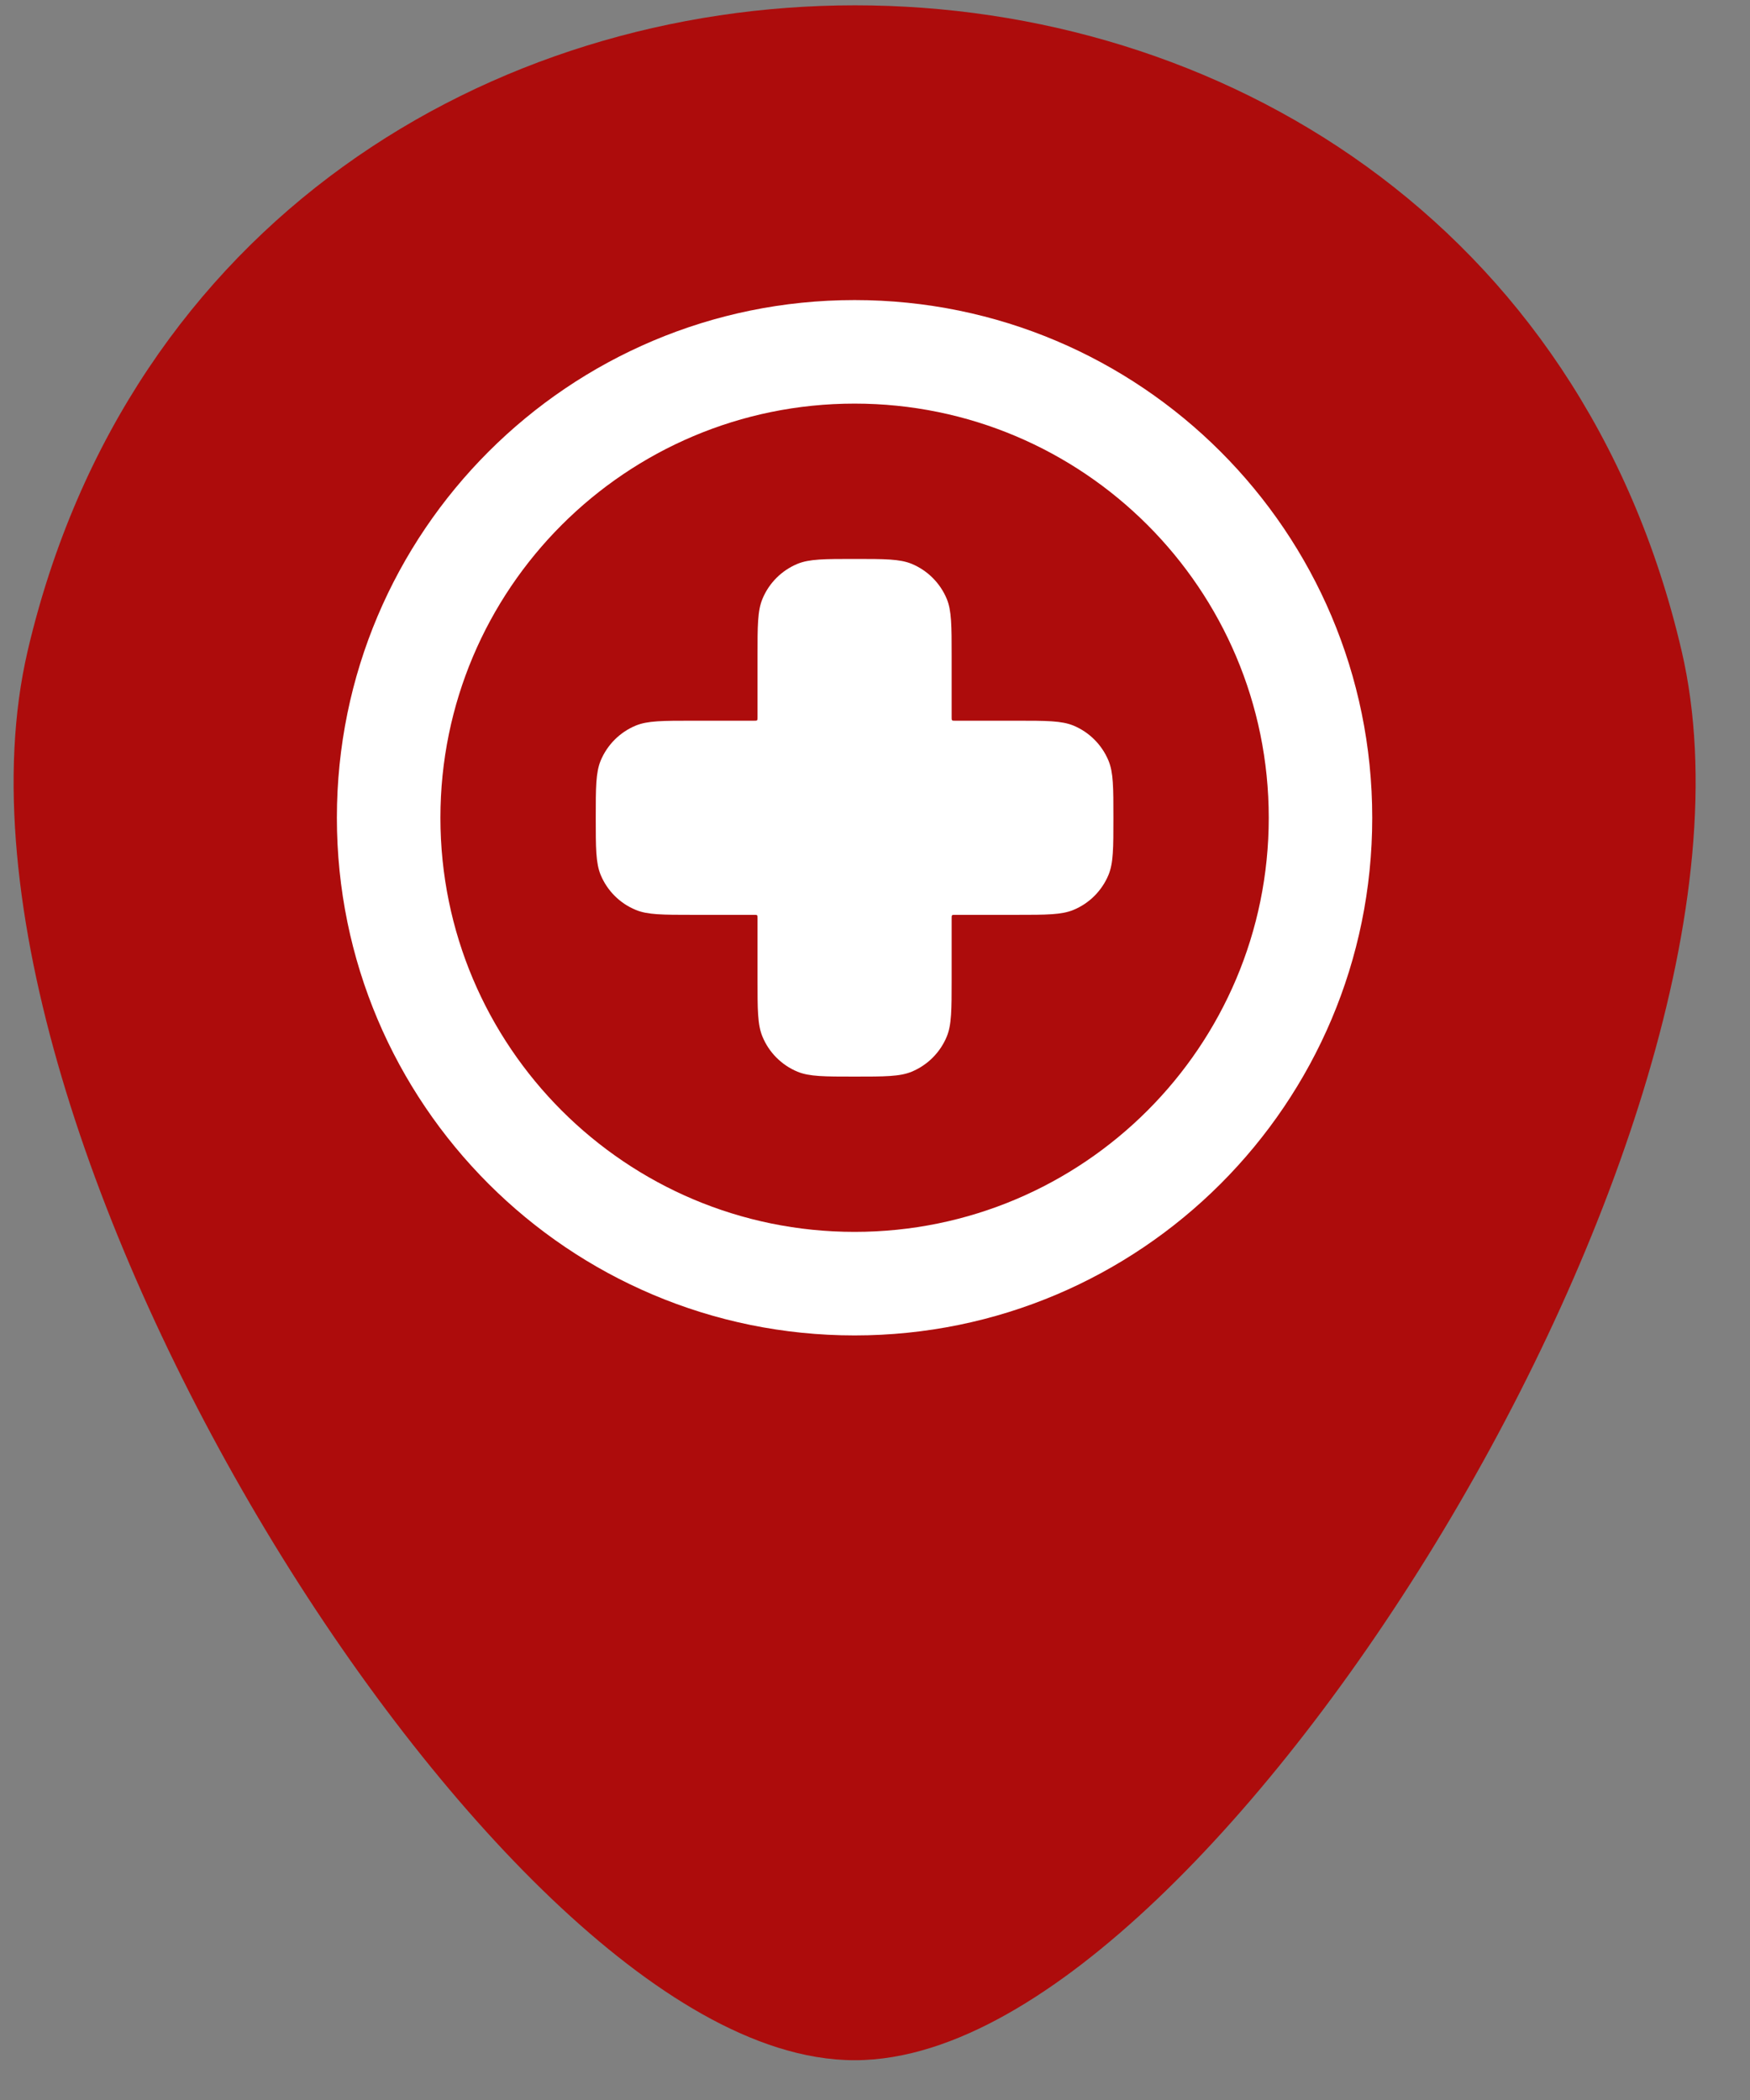
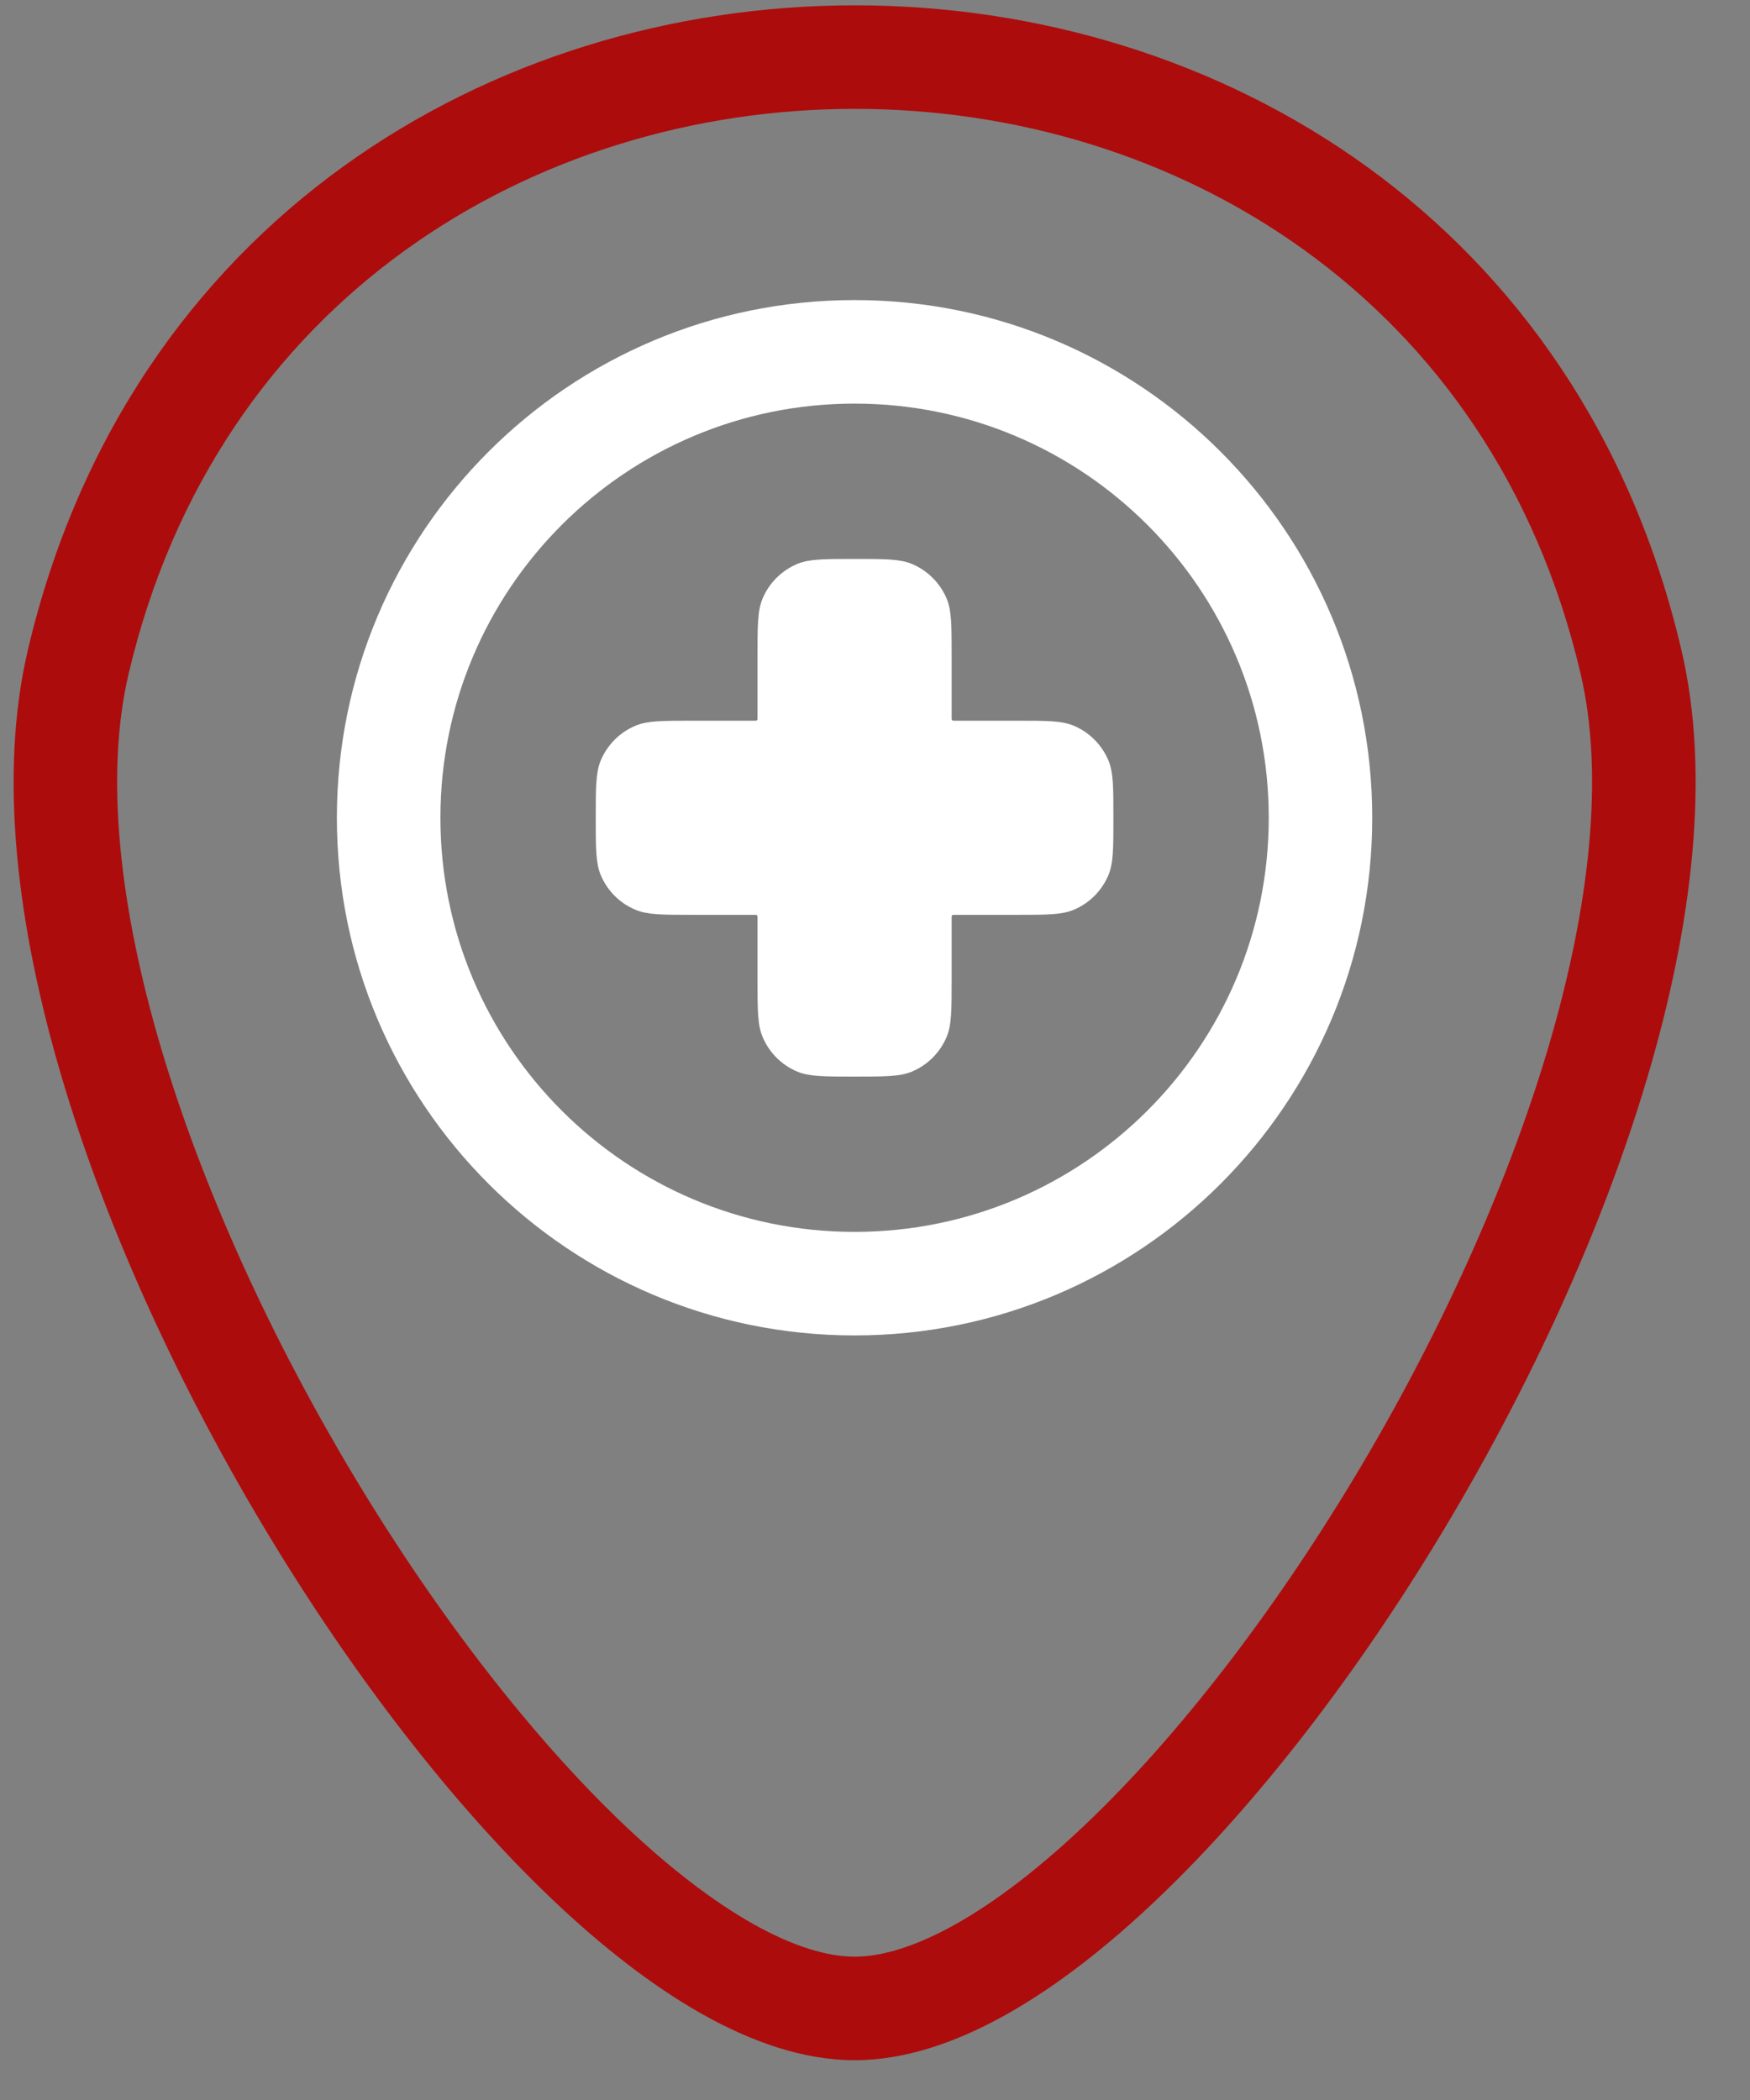
<svg xmlns="http://www.w3.org/2000/svg" width="30" height="36" viewBox="0 0 30 36" fill="none">
  <rect x="0" y="0" width="30" height="36" fill="#808080" stroke="none" />
  <path fill-rule="evenodd" clip-rule="evenodd" d="M27.098 11.558C24.085 -1.362 5.234 -1.367 2.203 11.559C1.803 13.274 2.034 15.508 2.761 17.966C3.484 20.407 4.671 22.981 6.083 25.331C7.497 27.682 9.116 29.775 10.683 31.268C11.467 32.014 12.22 32.593 12.911 32.982C13.608 33.374 14.191 33.543 14.651 33.543C15.11 33.543 15.693 33.374 16.39 32.982C17.081 32.593 17.834 32.014 18.618 31.267C20.185 29.774 21.804 27.68 23.218 25.328C24.63 22.979 25.817 20.404 26.54 17.964C27.267 15.506 27.498 13.272 27.098 11.558L27.098 11.558ZM28.827 11.155C25.385 -3.599 3.933 -3.594 0.475 11.154L0.475 11.155C-0.026 13.299 0.292 15.879 1.059 18.47C1.832 21.08 3.087 23.791 4.562 26.245C6.036 28.697 7.75 30.925 9.459 32.553C10.314 33.367 11.185 34.048 12.041 34.529C12.891 35.007 13.779 35.318 14.651 35.318C15.523 35.318 16.41 35.007 17.26 34.529C18.117 34.047 18.988 33.366 19.842 32.552C21.551 30.924 23.265 28.695 24.739 26.243C26.214 23.788 27.469 21.077 28.241 18.468C29.009 15.876 29.327 13.298 28.827 11.155Z" fill="#AD0C0C" />
-   <path d="M1.339 11.356C4.583 -2.481 24.735 -2.481 27.963 11.356C29.762 19.069 19.976 34.43 14.651 34.43C9.326 34.43 -0.462 19.076 1.339 11.356Z" fill="#AD0C0C" />
  <path fill-rule="evenodd" clip-rule="evenodd" d="M14.65 6.919C10.729 6.919 7.55 10.098 7.55 14.019C7.55 17.94 10.729 21.118 14.65 21.118C18.571 21.118 21.75 17.94 21.75 14.019C21.75 10.098 18.571 6.919 14.65 6.919ZM5.775 14.019C5.775 9.117 9.749 5.144 14.65 5.144C19.551 5.144 23.524 9.117 23.524 14.019C23.524 18.92 19.551 22.893 14.65 22.893C9.749 22.893 5.775 18.92 5.775 14.019Z" fill="white" />
  <path d="M13.071 10.266C12.986 10.47 12.986 10.729 12.986 11.245V12.302C12.986 12.327 12.986 12.339 12.978 12.347C12.971 12.355 12.958 12.355 12.933 12.355H11.877C11.36 12.355 11.101 12.355 10.898 12.439C10.626 12.552 10.41 12.768 10.297 13.04C10.213 13.243 10.213 13.502 10.213 14.019C10.213 14.536 10.213 14.794 10.297 14.998C10.41 15.27 10.626 15.486 10.898 15.598C11.101 15.683 11.36 15.683 11.877 15.683H12.933C12.958 15.683 12.971 15.683 12.978 15.691C12.986 15.698 12.986 15.711 12.986 15.736V16.792C12.986 17.309 12.986 17.567 13.071 17.771C13.183 18.043 13.399 18.259 13.671 18.372C13.875 18.456 14.133 18.456 14.65 18.456C15.167 18.456 15.425 18.456 15.629 18.372C15.901 18.259 16.117 18.043 16.23 17.771C16.314 17.567 16.314 17.309 16.314 16.792V15.736C16.314 15.711 16.314 15.698 16.322 15.691C16.33 15.683 16.342 15.683 16.367 15.683H17.423C17.94 15.683 18.199 15.683 18.403 15.598C18.674 15.486 18.89 15.27 19.003 14.998C19.087 14.794 19.087 14.536 19.087 14.019C19.087 13.502 19.087 13.243 19.003 13.04C18.89 12.768 18.674 12.552 18.403 12.439C18.199 12.355 17.94 12.355 17.423 12.355H16.367C16.342 12.355 16.33 12.355 16.322 12.347C16.314 12.339 16.314 12.327 16.314 12.302V11.245C16.314 10.729 16.314 10.47 16.23 10.266C16.117 9.995 15.901 9.779 15.629 9.666C15.425 9.582 15.167 9.582 14.65 9.582C14.133 9.582 13.875 9.582 13.671 9.666C13.399 9.779 13.183 9.995 13.071 10.266Z" fill="white" />
</svg>